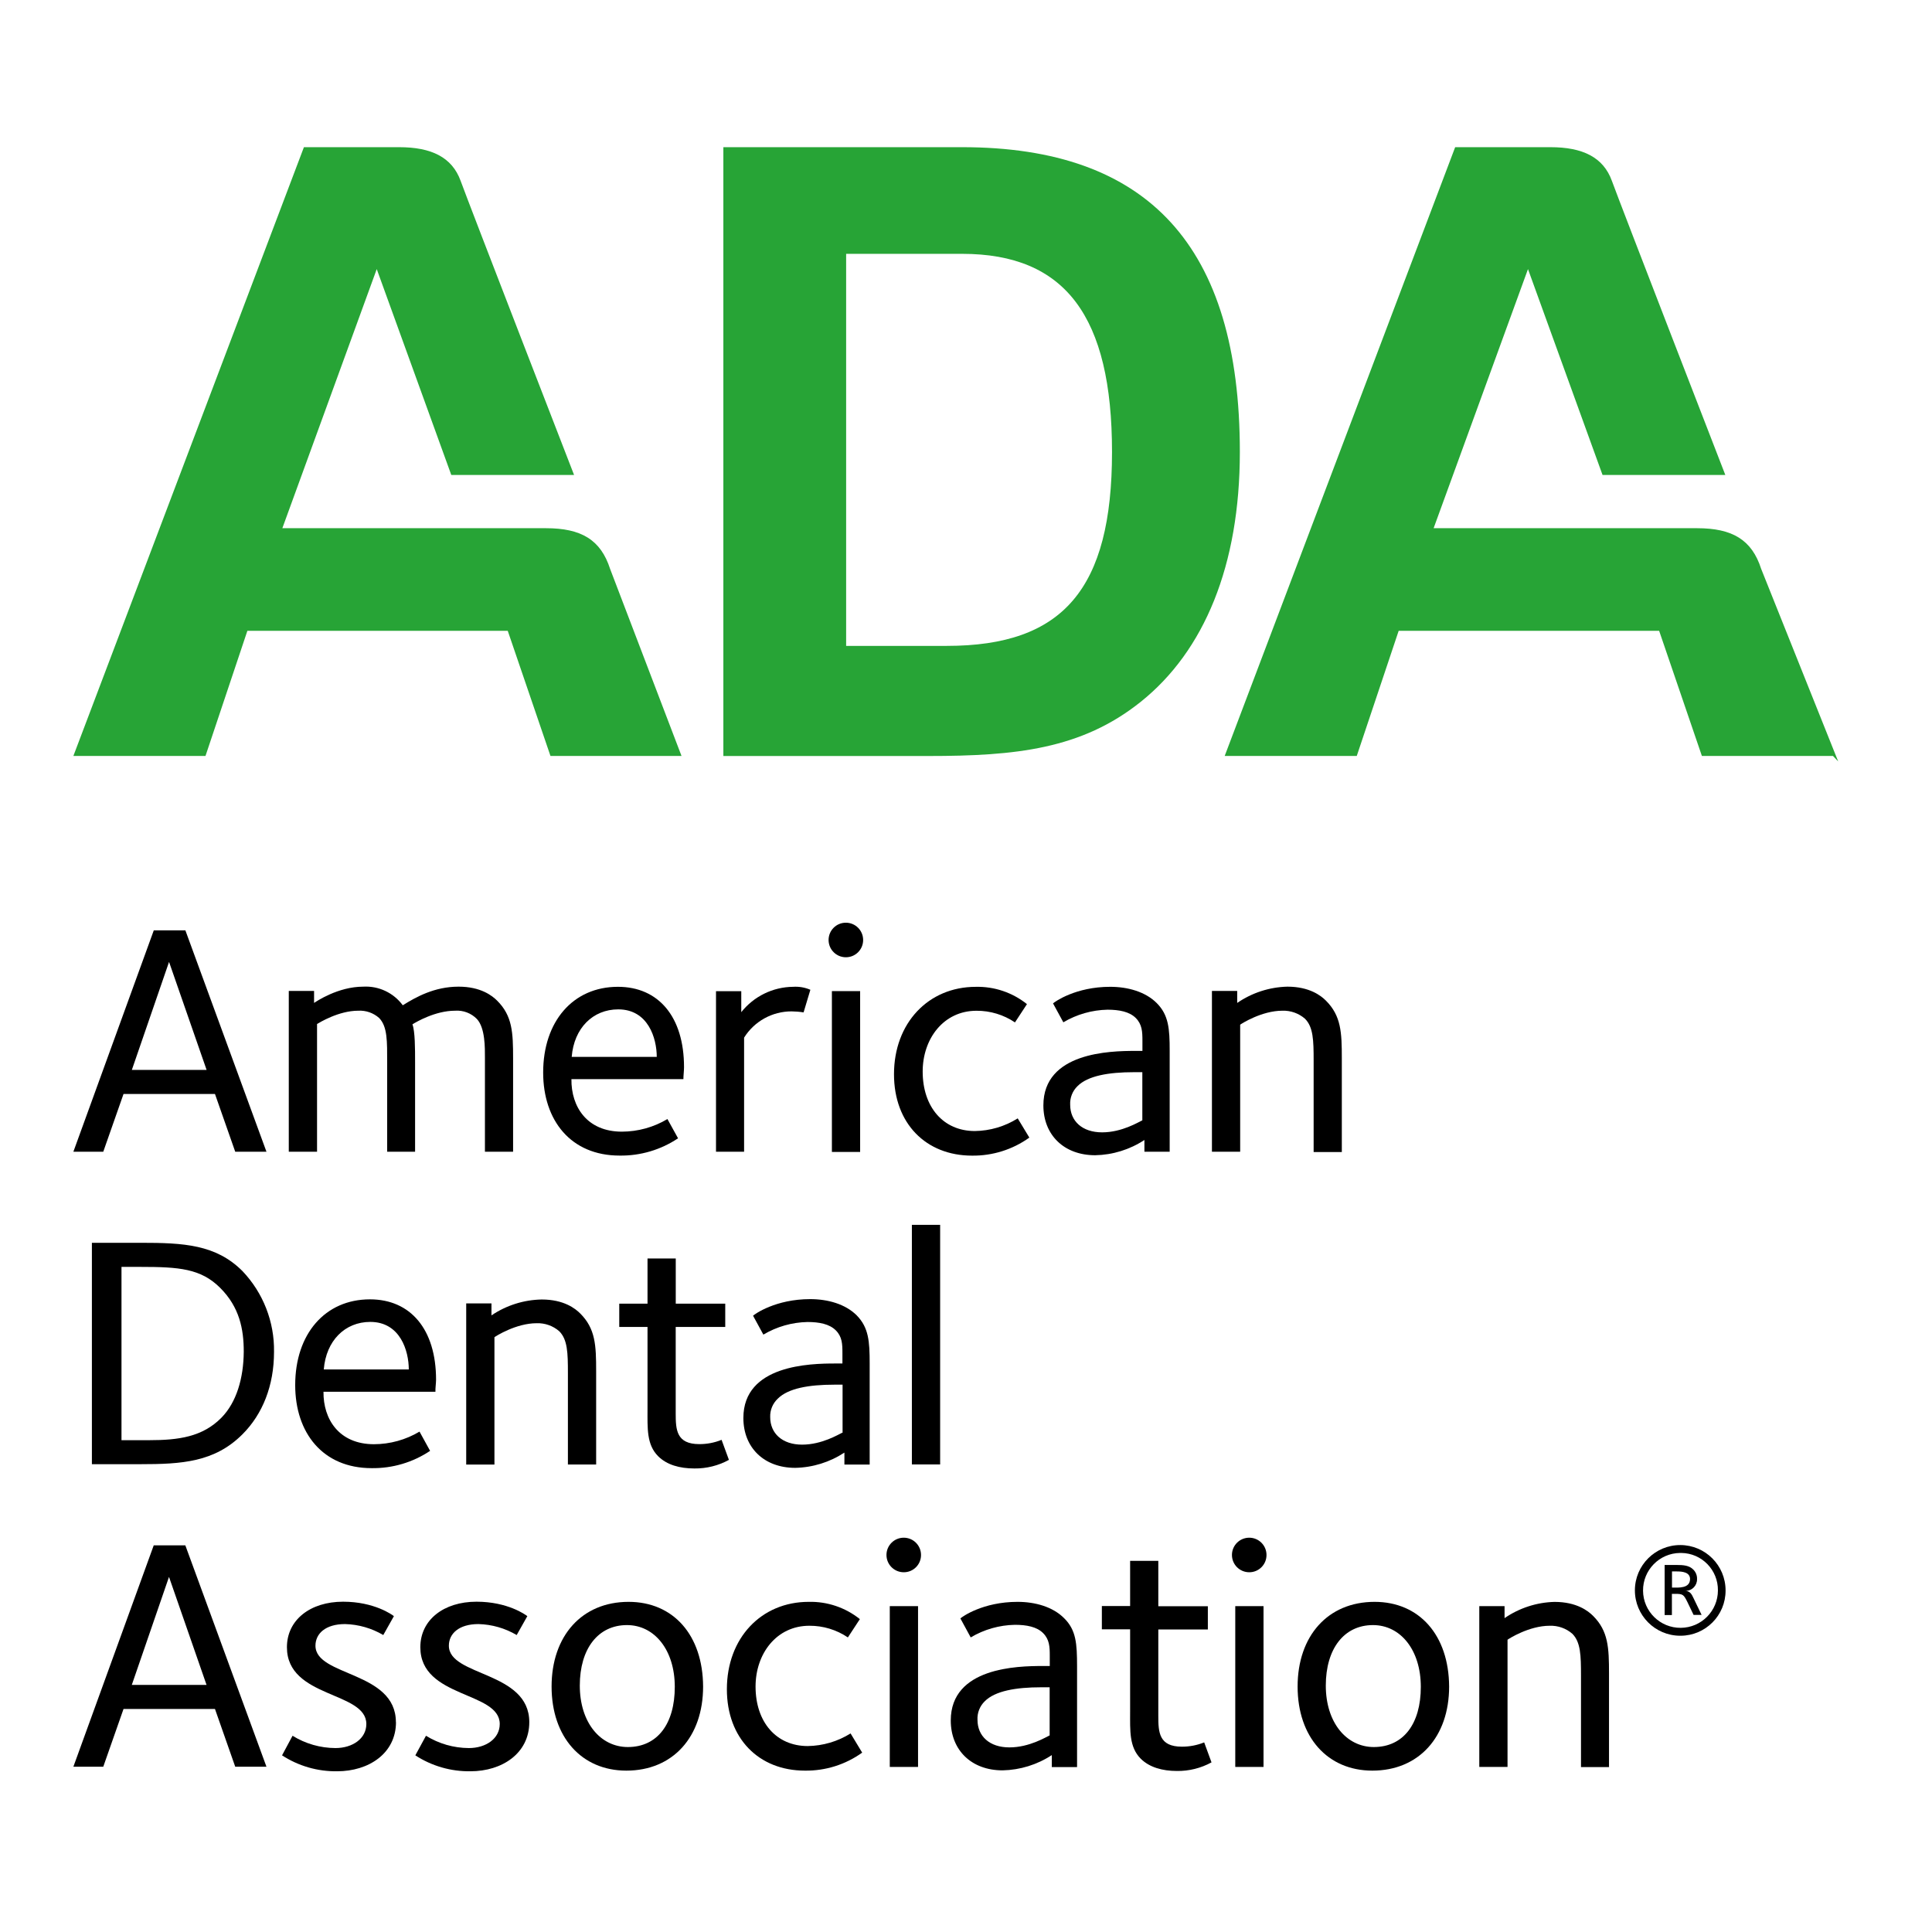
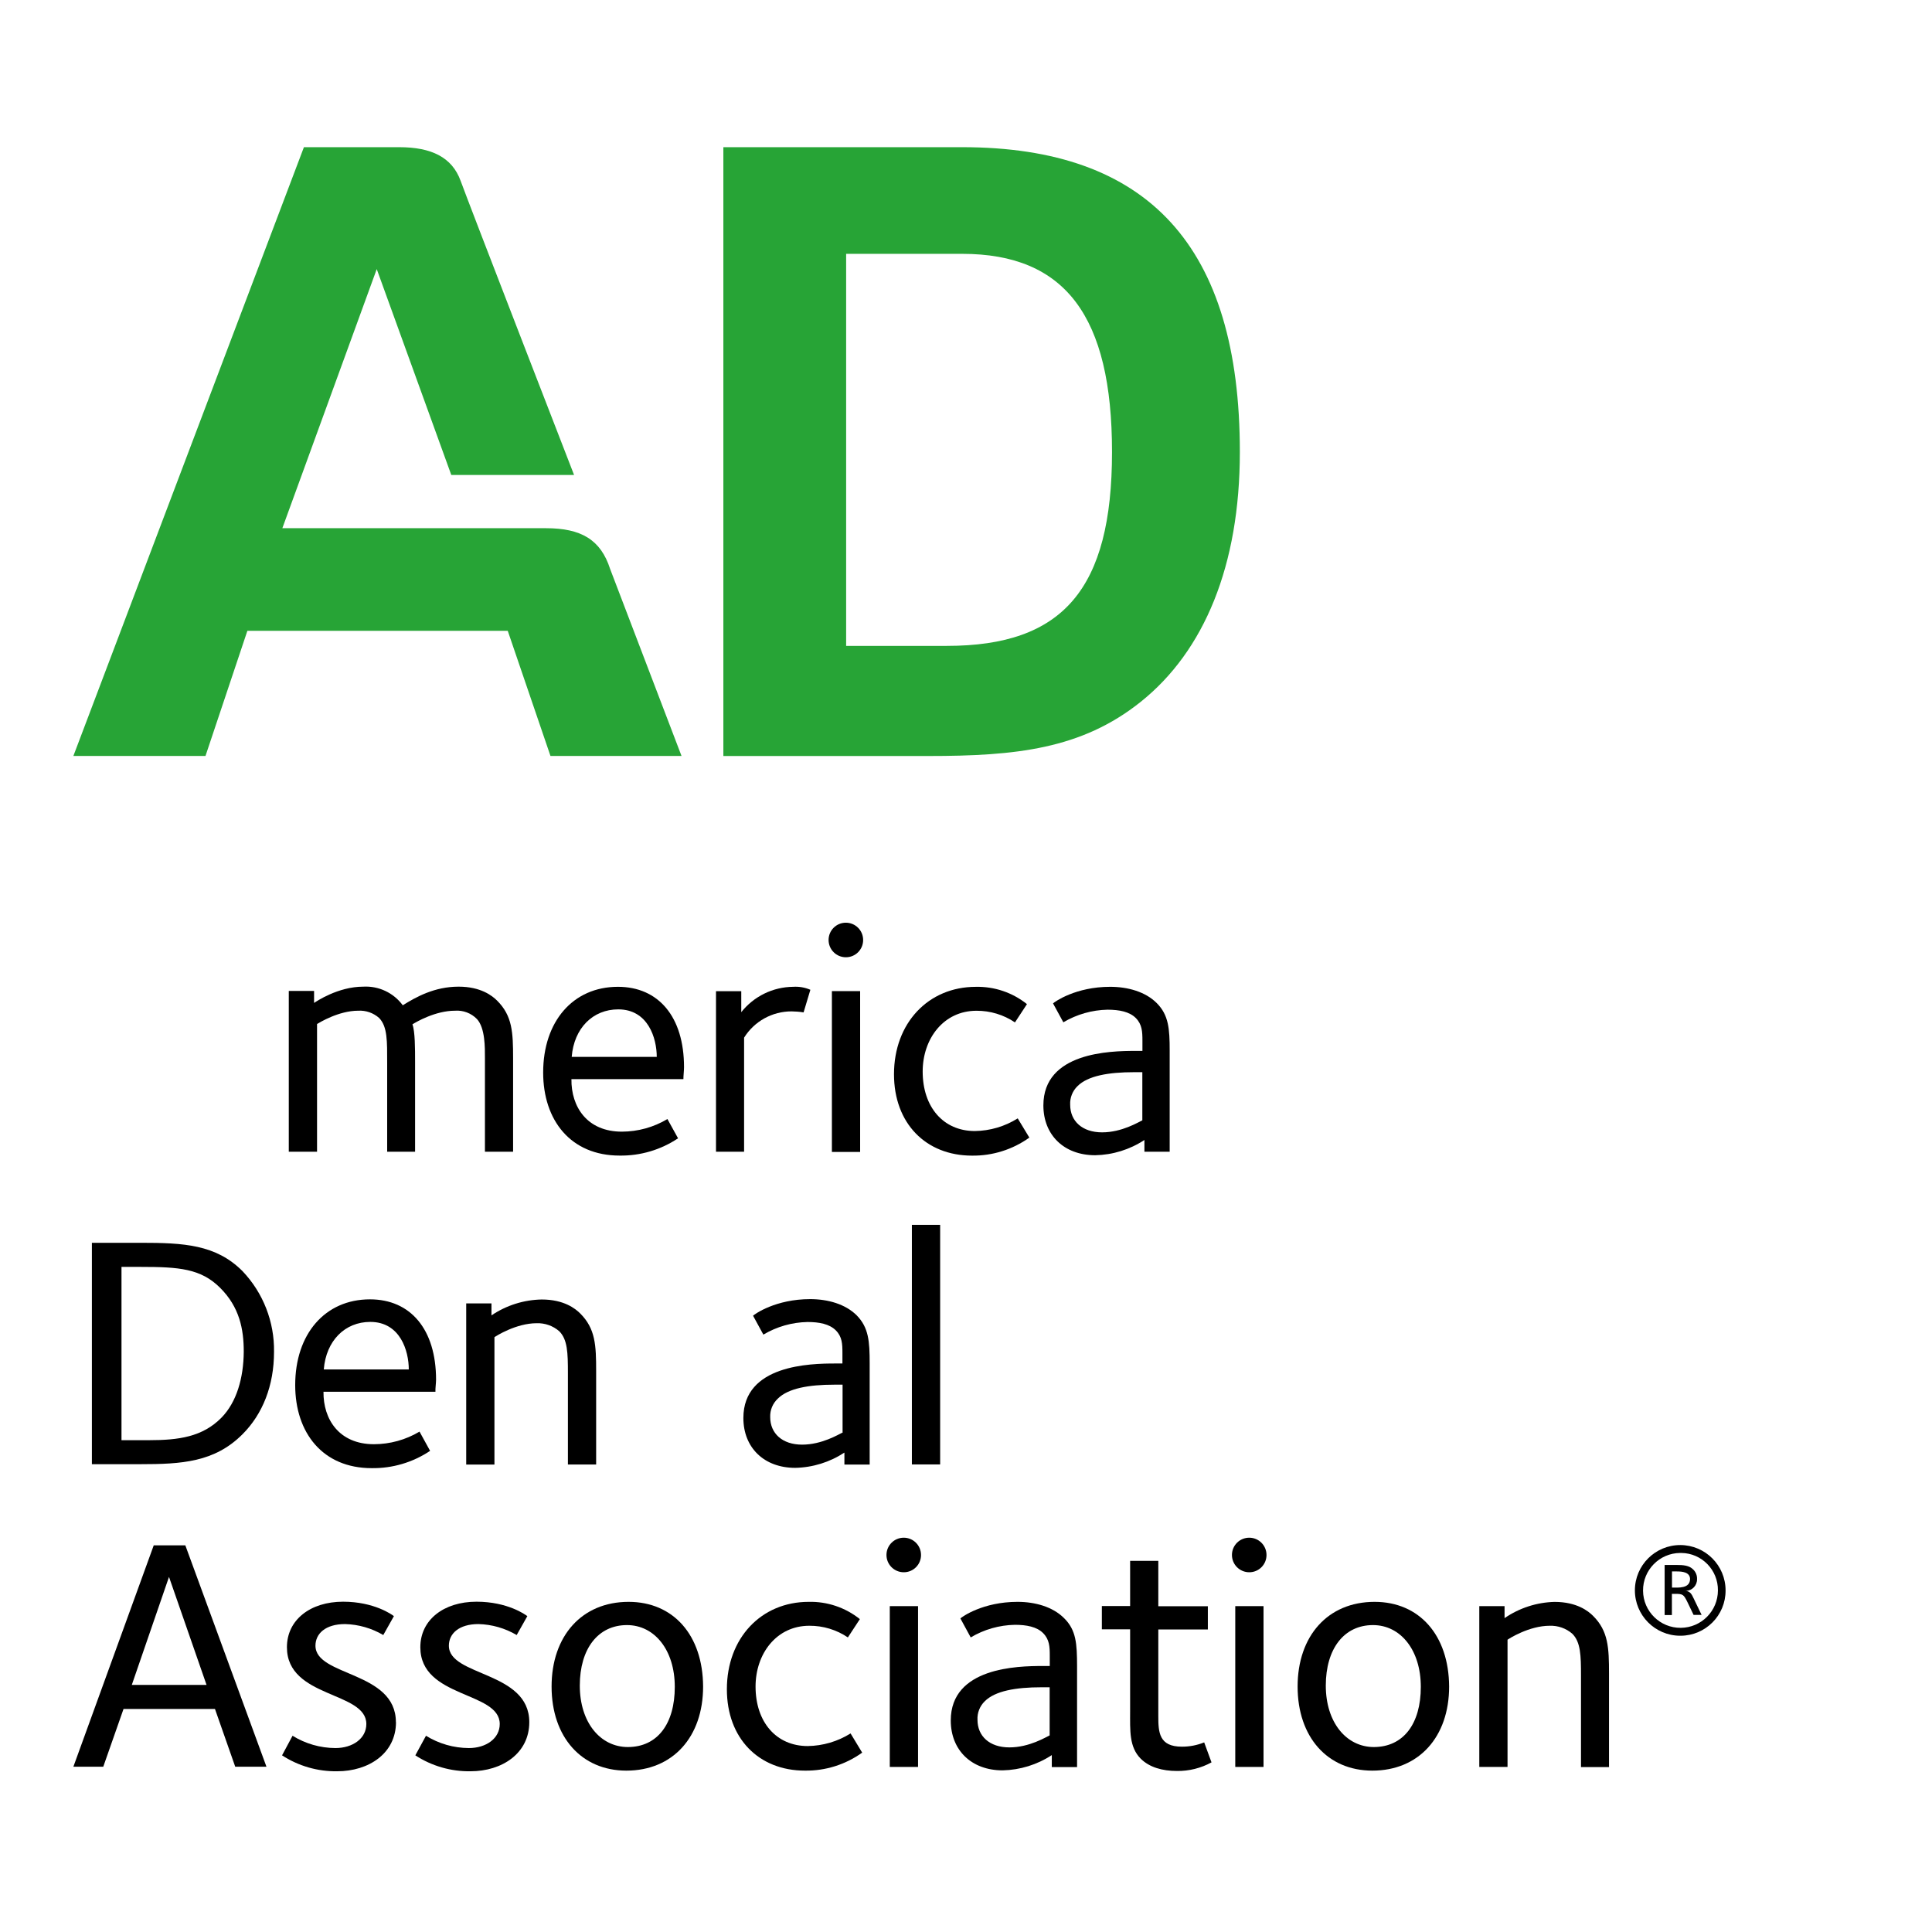
<svg xmlns="http://www.w3.org/2000/svg" width="78" height="78" viewBox="0 0 78 78" fill="none">
  <path d="M37.956 49.45H36.815V59.123H37.956V49.45Z" fill="black" />
  <path d="M34.588 53.105C34.132 52.649 33.423 52.449 32.709 52.449C31.314 52.449 30.469 53.053 30.403 53.119L30.819 53.882C31.359 53.561 31.974 53.385 32.603 53.373C33.073 53.373 33.487 53.453 33.743 53.709C34 53.966 34.011 54.259 34.011 54.621V55.048H33.716C32.709 55.048 30.012 55.102 30.012 57.248C30.012 58.443 30.844 59.261 32.105 59.261C32.812 59.247 33.5 59.033 34.091 58.645V59.129H35.111V55.048C35.111 54.147 35.07 53.597 34.588 53.105ZM34.005 57.841C33.858 57.908 33.185 58.324 32.383 58.324C31.58 58.324 31.095 57.868 31.095 57.211C31.085 56.93 31.197 56.659 31.402 56.467C31.818 56.051 32.649 55.903 33.681 55.903H34.017V57.847L34.005 57.841Z" fill="black" />
-   <path d="M29.427 58.935L29.132 58.13C28.846 58.246 28.541 58.304 28.233 58.303C27.308 58.303 27.28 57.72 27.28 57.069V53.572H29.28V52.633H27.282V50.809H26.142V52.633H25.001V53.572H26.142V56.885C26.142 57.662 26.101 58.321 26.571 58.791C26.921 59.141 27.442 59.286 28.034 59.286C28.522 59.292 29.002 59.173 29.43 58.938" fill="black" />
  <path d="M24.068 59.129V55.359C24.068 54.312 24.041 53.642 23.425 53.028C23.231 52.833 22.768 52.464 21.871 52.464C21.146 52.477 20.442 52.7 19.842 53.105V52.621H18.822V59.129H19.962V53.986C20.017 53.945 20.835 53.422 21.667 53.422C22 53.411 22.326 53.526 22.578 53.745C22.914 54.081 22.928 54.617 22.928 55.435V59.127H24.068V59.129Z" fill="black" />
  <path d="M17.605 55.703C17.605 53.665 16.572 52.458 14.936 52.458C13.125 52.458 11.918 53.853 11.918 55.919C11.918 57.85 13.031 59.273 15.004 59.273C15.843 59.285 16.666 59.042 17.364 58.575L16.937 57.798C16.381 58.13 15.746 58.305 15.099 58.307C13.69 58.307 13.047 57.3 13.06 56.189H17.58C17.572 56.065 17.605 55.837 17.605 55.703ZM13.072 55.288C13.165 54.122 13.931 53.369 14.949 53.369C16.156 53.369 16.504 54.535 16.504 55.288H13.064H13.072Z" fill="black" />
  <path d="M9.788 51.316C8.716 50.243 7.414 50.175 5.682 50.175H3.71V59.113H5.669C7.332 59.113 8.661 59.034 9.788 57.907C10.607 57.089 11.063 55.934 11.063 54.58C11.083 53.367 10.625 52.194 9.788 51.316ZM8.943 57.233C8.18 58.01 7.214 58.144 6.019 58.144H4.905V51.148H5.683C7.225 51.148 8.11 51.215 8.889 51.994C9.668 52.773 9.841 53.657 9.841 54.57C9.833 55.649 9.547 56.615 8.943 57.233Z" fill="black" />
-   <path d="M54.173 46.499V42.729C54.173 41.682 54.146 41.011 53.53 40.397C53.336 40.203 52.873 39.834 51.975 39.834C51.25 39.852 50.547 40.08 49.949 40.491V40.007H48.929V46.499H50.069V41.369C50.124 41.328 50.94 40.805 51.774 40.805C52.107 40.794 52.433 40.91 52.685 41.128C53.021 41.464 53.035 42.001 53.035 42.819V46.511H54.175L54.173 46.499Z" fill="black" />
  <path d="M46.7 40.496C46.243 40.039 45.534 39.84 44.821 39.84C43.426 39.84 42.581 40.444 42.514 40.51L42.93 41.273C43.471 40.952 44.086 40.777 44.714 40.764C45.184 40.764 45.6 40.844 45.855 41.1C46.109 41.357 46.123 41.65 46.123 42.012V42.428H45.828C44.821 42.428 42.124 42.482 42.124 44.627C42.124 45.822 42.956 46.64 44.217 46.64C44.924 46.626 45.612 46.413 46.203 46.024V46.498H47.223V42.418C47.223 41.53 47.182 40.98 46.7 40.496ZM46.117 45.232C45.969 45.298 45.299 45.716 44.495 45.716C43.69 45.716 43.206 45.259 43.206 44.602C43.191 44.321 43.299 44.046 43.502 43.85C43.917 43.434 44.749 43.287 45.783 43.287H46.119V45.23L46.117 45.232Z" fill="black" />
  <path d="M41.558 45.929L41.088 45.152C40.569 45.478 39.97 45.655 39.357 45.663C38.082 45.663 37.251 44.692 37.251 43.261C37.251 41.934 38.096 40.807 39.423 40.807C39.977 40.804 40.519 40.968 40.977 41.277L41.461 40.539C40.876 40.071 40.145 39.824 39.396 39.841C37.478 39.841 36.093 41.304 36.093 43.37C36.093 45.356 37.381 46.656 39.244 46.656C40.071 46.666 40.88 46.412 41.553 45.931" fill="black" />
  <path d="M34.726 40.014H33.586V46.507H34.726V40.014Z" fill="black" />
  <path d="M34.847 37.949C34.847 37.564 34.535 37.252 34.149 37.252C33.764 37.252 33.452 37.564 33.452 37.949C33.452 38.334 33.764 38.647 34.149 38.647C34.532 38.649 34.845 38.34 34.847 37.957C34.847 37.954 34.847 37.952 34.847 37.949Z" fill="black" />
  <path d="M32.717 39.96C32.497 39.865 32.258 39.824 32.02 39.84C31.203 39.848 30.434 40.224 29.927 40.864V40.018H28.907V46.499H30.041V41.892C30.455 41.231 31.18 40.83 31.959 40.832C32.121 40.834 32.283 40.847 32.443 40.873L32.717 39.96Z" fill="black" />
  <path d="M27.616 43.084C27.616 41.046 26.583 39.84 24.947 39.84C23.136 39.84 21.929 41.235 21.929 43.3C21.929 45.232 23.042 46.654 25.015 46.654C25.854 46.666 26.677 46.423 27.375 45.956L26.946 45.179C26.39 45.511 25.755 45.686 25.108 45.688C23.699 45.688 23.056 44.682 23.07 43.568H27.591C27.589 43.448 27.616 43.221 27.616 43.084ZM23.081 42.669C23.175 41.503 23.94 40.751 24.96 40.751C26.167 40.751 26.515 41.917 26.515 42.669H23.081Z" fill="black" />
  <path d="M20.715 46.499V42.729C20.715 41.682 20.687 41.011 20.069 40.397C19.875 40.203 19.413 39.834 18.515 39.834C17.543 39.834 16.799 40.25 16.261 40.586C15.89 40.082 15.29 39.799 14.665 39.834C13.645 39.834 12.759 40.438 12.68 40.491V40.007H11.659V46.499H12.8V41.342C12.893 41.287 13.672 40.805 14.463 40.805C14.773 40.787 15.078 40.894 15.309 41.101C15.645 41.45 15.631 42.039 15.631 42.912V46.499H16.758V42.871C16.758 42.348 16.758 41.637 16.651 41.355C16.799 41.262 17.576 40.805 18.369 40.805C18.7 40.78 19.024 40.904 19.255 41.141C19.591 41.505 19.578 42.307 19.578 42.712V46.499H20.715Z" fill="black" />
-   <path d="M7.484 37.56H6.209L2.962 46.499H4.169L4.987 44.167H8.679L9.497 46.499H10.758L7.484 37.56ZM5.323 43.195L6.825 38.835L8.341 43.195H5.323Z" fill="black" />
  <path d="M27.515 30.52H22.224L20.499 25.468H9.987L8.296 30.52H2.962L12.27 5.942H16.113C17.417 5.942 18.251 6.348 18.597 7.302C18.942 8.256 23.177 19.176 23.177 19.176H18.22L15.21 10.864L11.399 21.325H22.042C23.468 21.325 24.253 21.792 24.632 22.969L27.515 30.52Z" fill="#27A436" />
-   <path d="M74.003 30.52H68.71L66.984 25.468H56.468L54.776 30.52H49.444L58.749 5.942H62.593C63.897 5.942 64.731 6.348 65.076 7.302C65.422 8.256 69.656 19.176 69.656 19.176H64.699L61.689 10.864L57.879 21.325H68.515C69.942 21.325 70.727 21.792 71.104 22.969L74.213 30.742" fill="#27A436" />
  <path d="M29.204 5.942H38.844C46.364 5.942 50.056 9.941 50.056 18.247C50.056 22.829 48.62 26.282 46.055 28.334C43.661 30.248 41.003 30.522 37.474 30.522H29.204V5.942ZM38.228 26.076C42.913 26.076 44.895 23.785 44.895 18.247C44.895 12.778 43.016 10.248 38.844 10.248H34.161V26.076H38.228Z" fill="#27A436" />
  <path d="M64.96 71.338V67.568C64.96 66.52 64.932 65.85 64.316 65.236C64.122 65.042 63.66 64.673 62.762 64.673C62.04 64.691 61.339 64.919 60.743 65.328V64.844H59.723V71.336H60.863V66.2C60.918 66.159 61.734 65.636 62.567 65.636C62.901 65.625 63.227 65.74 63.479 65.959C63.815 66.295 63.829 66.831 63.829 67.649V71.341H64.969L64.96 71.338Z" fill="black" />
  <path d="M55.496 64.671C53.604 64.671 52.388 66.052 52.388 68.091C52.388 70.129 53.594 71.485 55.405 71.485C57.282 71.485 58.505 70.125 58.505 68.091C58.493 66.011 57.298 64.671 55.496 64.671ZM55.469 70.533C54.356 70.533 53.526 69.54 53.526 68.052C53.526 66.563 54.264 65.609 55.431 65.609C56.544 65.609 57.362 66.616 57.362 68.104C57.362 69.593 56.662 70.533 55.46 70.533H55.469Z" fill="black" />
  <path d="M51.012 64.844H49.871V71.336H51.012V64.844Z" fill="black" />
  <path d="M51.132 62.778C51.132 62.393 50.82 62.081 50.435 62.081C50.049 62.081 49.737 62.393 49.737 62.778C49.737 63.164 50.049 63.476 50.435 63.476C50.818 63.478 51.13 63.169 51.132 62.786C51.132 62.783 51.132 62.781 51.132 62.778Z" fill="black" />
  <path d="M48.911 71.149L48.616 70.345C48.33 70.46 48.025 70.519 47.716 70.518C46.791 70.518 46.764 69.935 46.764 69.284V65.786H48.764V64.848H46.764V63.015H45.626V64.84H44.485V65.779H45.626V69.097C45.626 69.875 45.585 70.533 46.055 71.004C46.405 71.352 46.928 71.499 47.518 71.499C48.005 71.505 48.486 71.385 48.913 71.151" fill="black" />
  <path d="M42.959 65.328C42.503 64.871 41.794 64.671 41.081 64.671C39.685 64.671 38.84 65.273 38.774 65.341L39.19 66.107C39.73 65.785 40.345 65.61 40.973 65.598C41.444 65.598 41.86 65.677 42.114 65.934C42.369 66.19 42.382 66.484 42.382 66.845V67.261H42.089C41.082 67.261 38.385 67.315 38.385 69.46C38.385 70.656 39.217 71.474 40.478 71.474C41.185 71.459 41.873 71.246 42.464 70.858V71.341H43.484V67.261C43.482 66.359 43.449 65.809 42.959 65.328ZM42.377 70.063C42.229 70.129 41.558 70.547 40.752 70.547C39.946 70.547 39.464 70.09 39.464 69.433C39.449 69.152 39.557 68.879 39.759 68.683C40.175 68.268 41.007 68.12 42.04 68.12H42.377V70.063Z" fill="black" />
  <path d="M37.064 64.844H35.923V71.336H37.064V64.844Z" fill="black" />
  <path d="M37.184 62.778C37.184 62.393 36.872 62.081 36.487 62.081C36.102 62.081 35.789 62.393 35.789 62.778C35.789 63.164 36.102 63.476 36.487 63.476C36.87 63.478 37.182 63.169 37.184 62.786C37.184 62.783 37.184 62.781 37.184 62.778Z" fill="black" />
  <path d="M34.81 70.761L34.34 69.983C33.821 70.308 33.222 70.484 32.61 70.493C31.336 70.493 30.504 69.521 30.504 68.091C30.504 66.763 31.349 65.636 32.676 65.636C33.23 65.633 33.772 65.797 34.231 66.107L34.715 65.368C34.13 64.9 33.398 64.653 32.649 64.671C30.731 64.671 29.346 66.134 29.346 68.199C29.346 70.185 30.634 71.485 32.498 71.485C33.325 71.496 34.133 71.242 34.806 70.76" fill="black" />
  <path d="M25.378 64.671C23.487 64.671 22.269 66.052 22.269 68.091C22.269 70.129 23.478 71.485 25.287 71.485C27.166 71.485 28.386 70.125 28.386 68.091C28.376 66.011 27.183 64.671 25.378 64.671ZM25.351 70.533C24.237 70.533 23.408 69.54 23.408 68.052C23.408 66.563 24.146 65.609 25.312 65.609C26.425 65.609 27.243 66.616 27.243 68.104C27.243 69.593 26.544 70.533 25.345 70.533H25.351Z" fill="black" />
  <path d="M21.369 69.527C21.369 67.461 18.122 67.689 18.122 66.441C18.122 65.957 18.525 65.568 19.317 65.568C19.861 65.582 20.392 65.735 20.86 66.011L21.29 65.248C21.222 65.194 20.497 64.665 19.238 64.665C17.909 64.665 16.97 65.403 16.97 66.503C16.97 68.569 20.176 68.275 20.176 69.603C20.176 70.186 19.626 70.574 18.929 70.574C18.317 70.571 17.718 70.399 17.198 70.077L16.768 70.868C17.43 71.299 18.205 71.523 18.995 71.511C20.27 71.511 21.369 70.788 21.369 69.527Z" fill="black" />
  <path d="M15.983 69.527C15.983 67.461 12.736 67.689 12.736 66.441C12.736 65.957 13.138 65.568 13.931 65.568C14.475 65.582 15.006 65.735 15.474 66.011L15.903 65.248C15.835 65.194 15.112 64.665 13.851 64.665C12.522 64.665 11.584 65.403 11.584 66.503C11.584 68.569 14.79 68.275 14.79 69.603C14.79 70.186 14.24 70.574 13.542 70.574C12.93 70.571 12.331 70.399 11.811 70.077L11.387 70.868C12.049 71.299 12.824 71.523 13.614 71.511C14.887 71.511 15.987 70.788 15.987 69.527" fill="black" />
  <path d="M7.482 62.389H6.207L2.962 71.328H4.169L4.987 68.996H8.679L9.497 71.328H10.758L7.482 62.389ZM5.321 68.025L6.823 63.664L8.339 68.025H5.323H5.321Z" fill="black" />
  <path d="M67.831 66.039C66.821 66.037 66.003 65.215 66.005 64.204C66.007 63.194 66.828 62.376 67.839 62.378C68.85 62.38 69.668 63.201 69.666 64.212C69.67 65.217 68.859 66.034 67.855 66.039C67.847 66.039 67.839 66.039 67.831 66.039ZM67.831 62.697C66.997 62.704 66.326 63.387 66.334 64.222C66.341 65.057 67.024 65.728 67.859 65.72C68.687 65.713 69.355 65.04 69.357 64.212C69.368 63.386 68.707 62.707 67.881 62.697C67.864 62.696 67.848 62.696 67.831 62.697ZM68.376 65.201L68.127 64.683C67.975 64.374 67.942 64.348 67.633 64.348H67.499V65.203H67.206V63.182H67.684C67.96 63.182 68.195 63.198 68.362 63.367C68.466 63.469 68.521 63.61 68.514 63.755C68.519 64.011 68.316 64.222 68.061 64.228C68.044 64.228 68.027 64.227 68.01 64.226C68.236 64.226 68.296 64.36 68.379 64.535L68.698 65.198H68.379L68.376 65.201ZM67.697 63.441H67.503V64.096C67.771 64.096 68.232 64.136 68.232 63.744C68.226 63.468 67.907 63.443 67.7 63.443L67.697 63.441Z" fill="black" />
</svg>